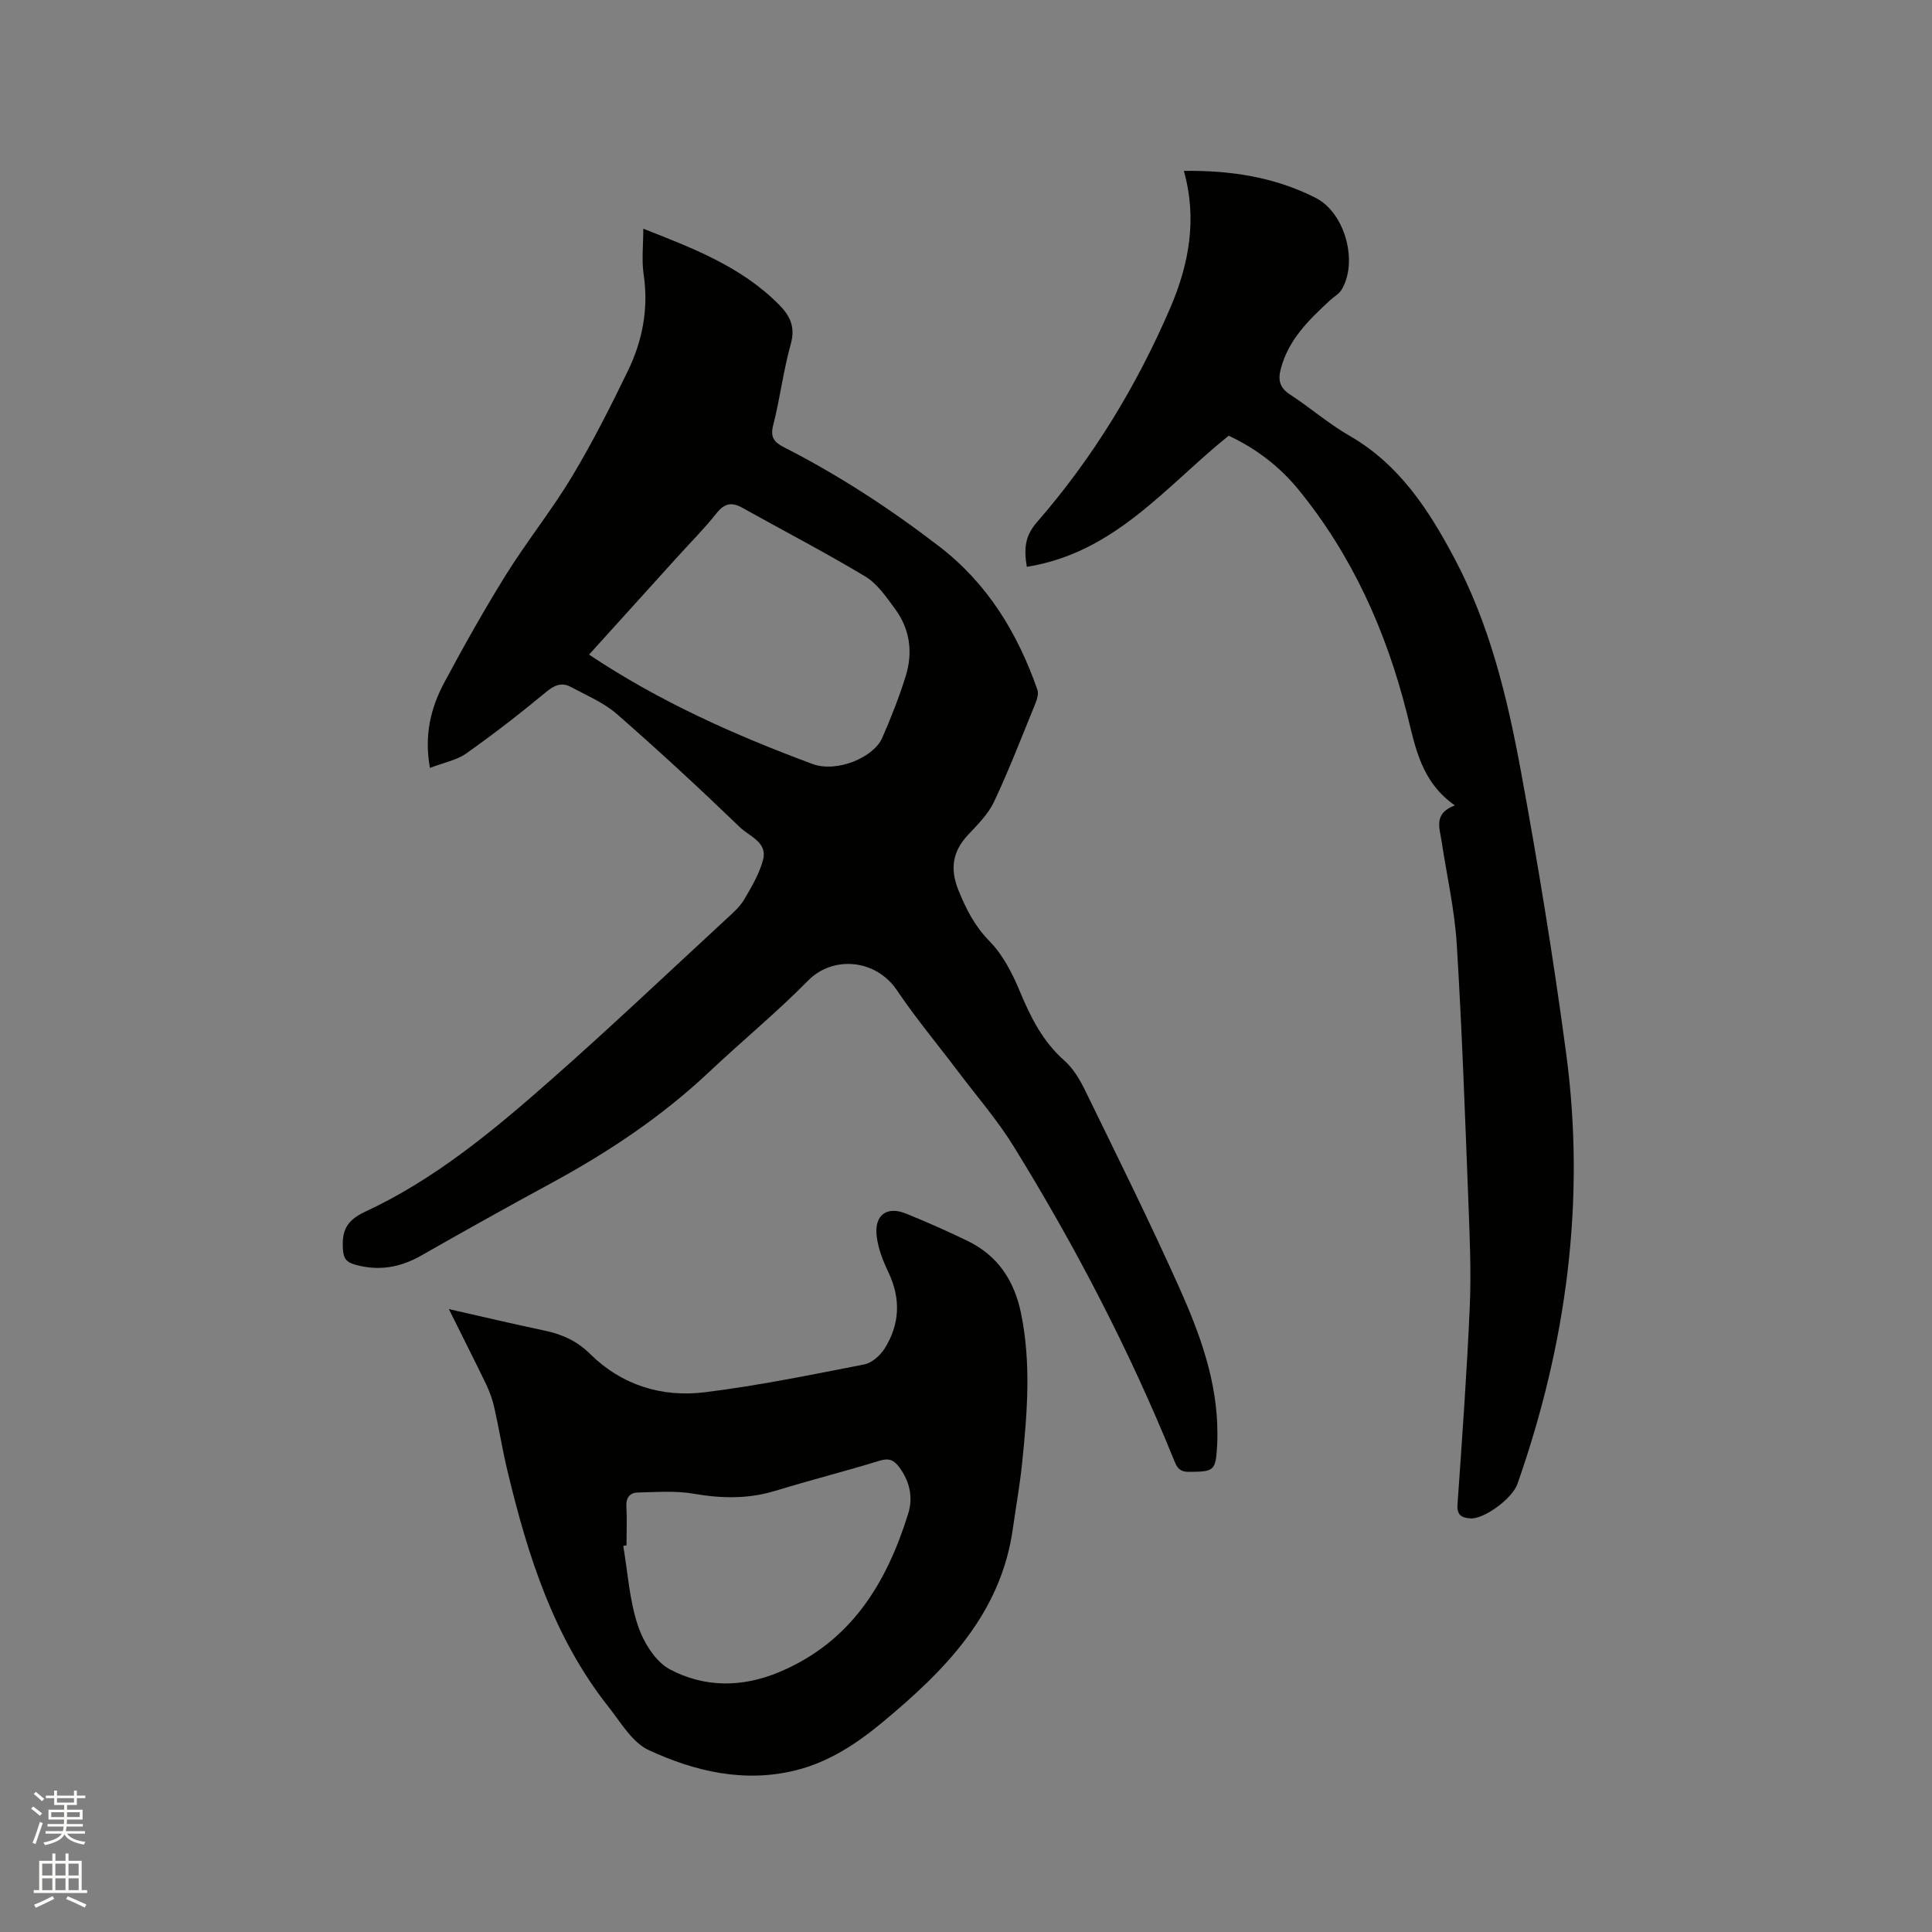
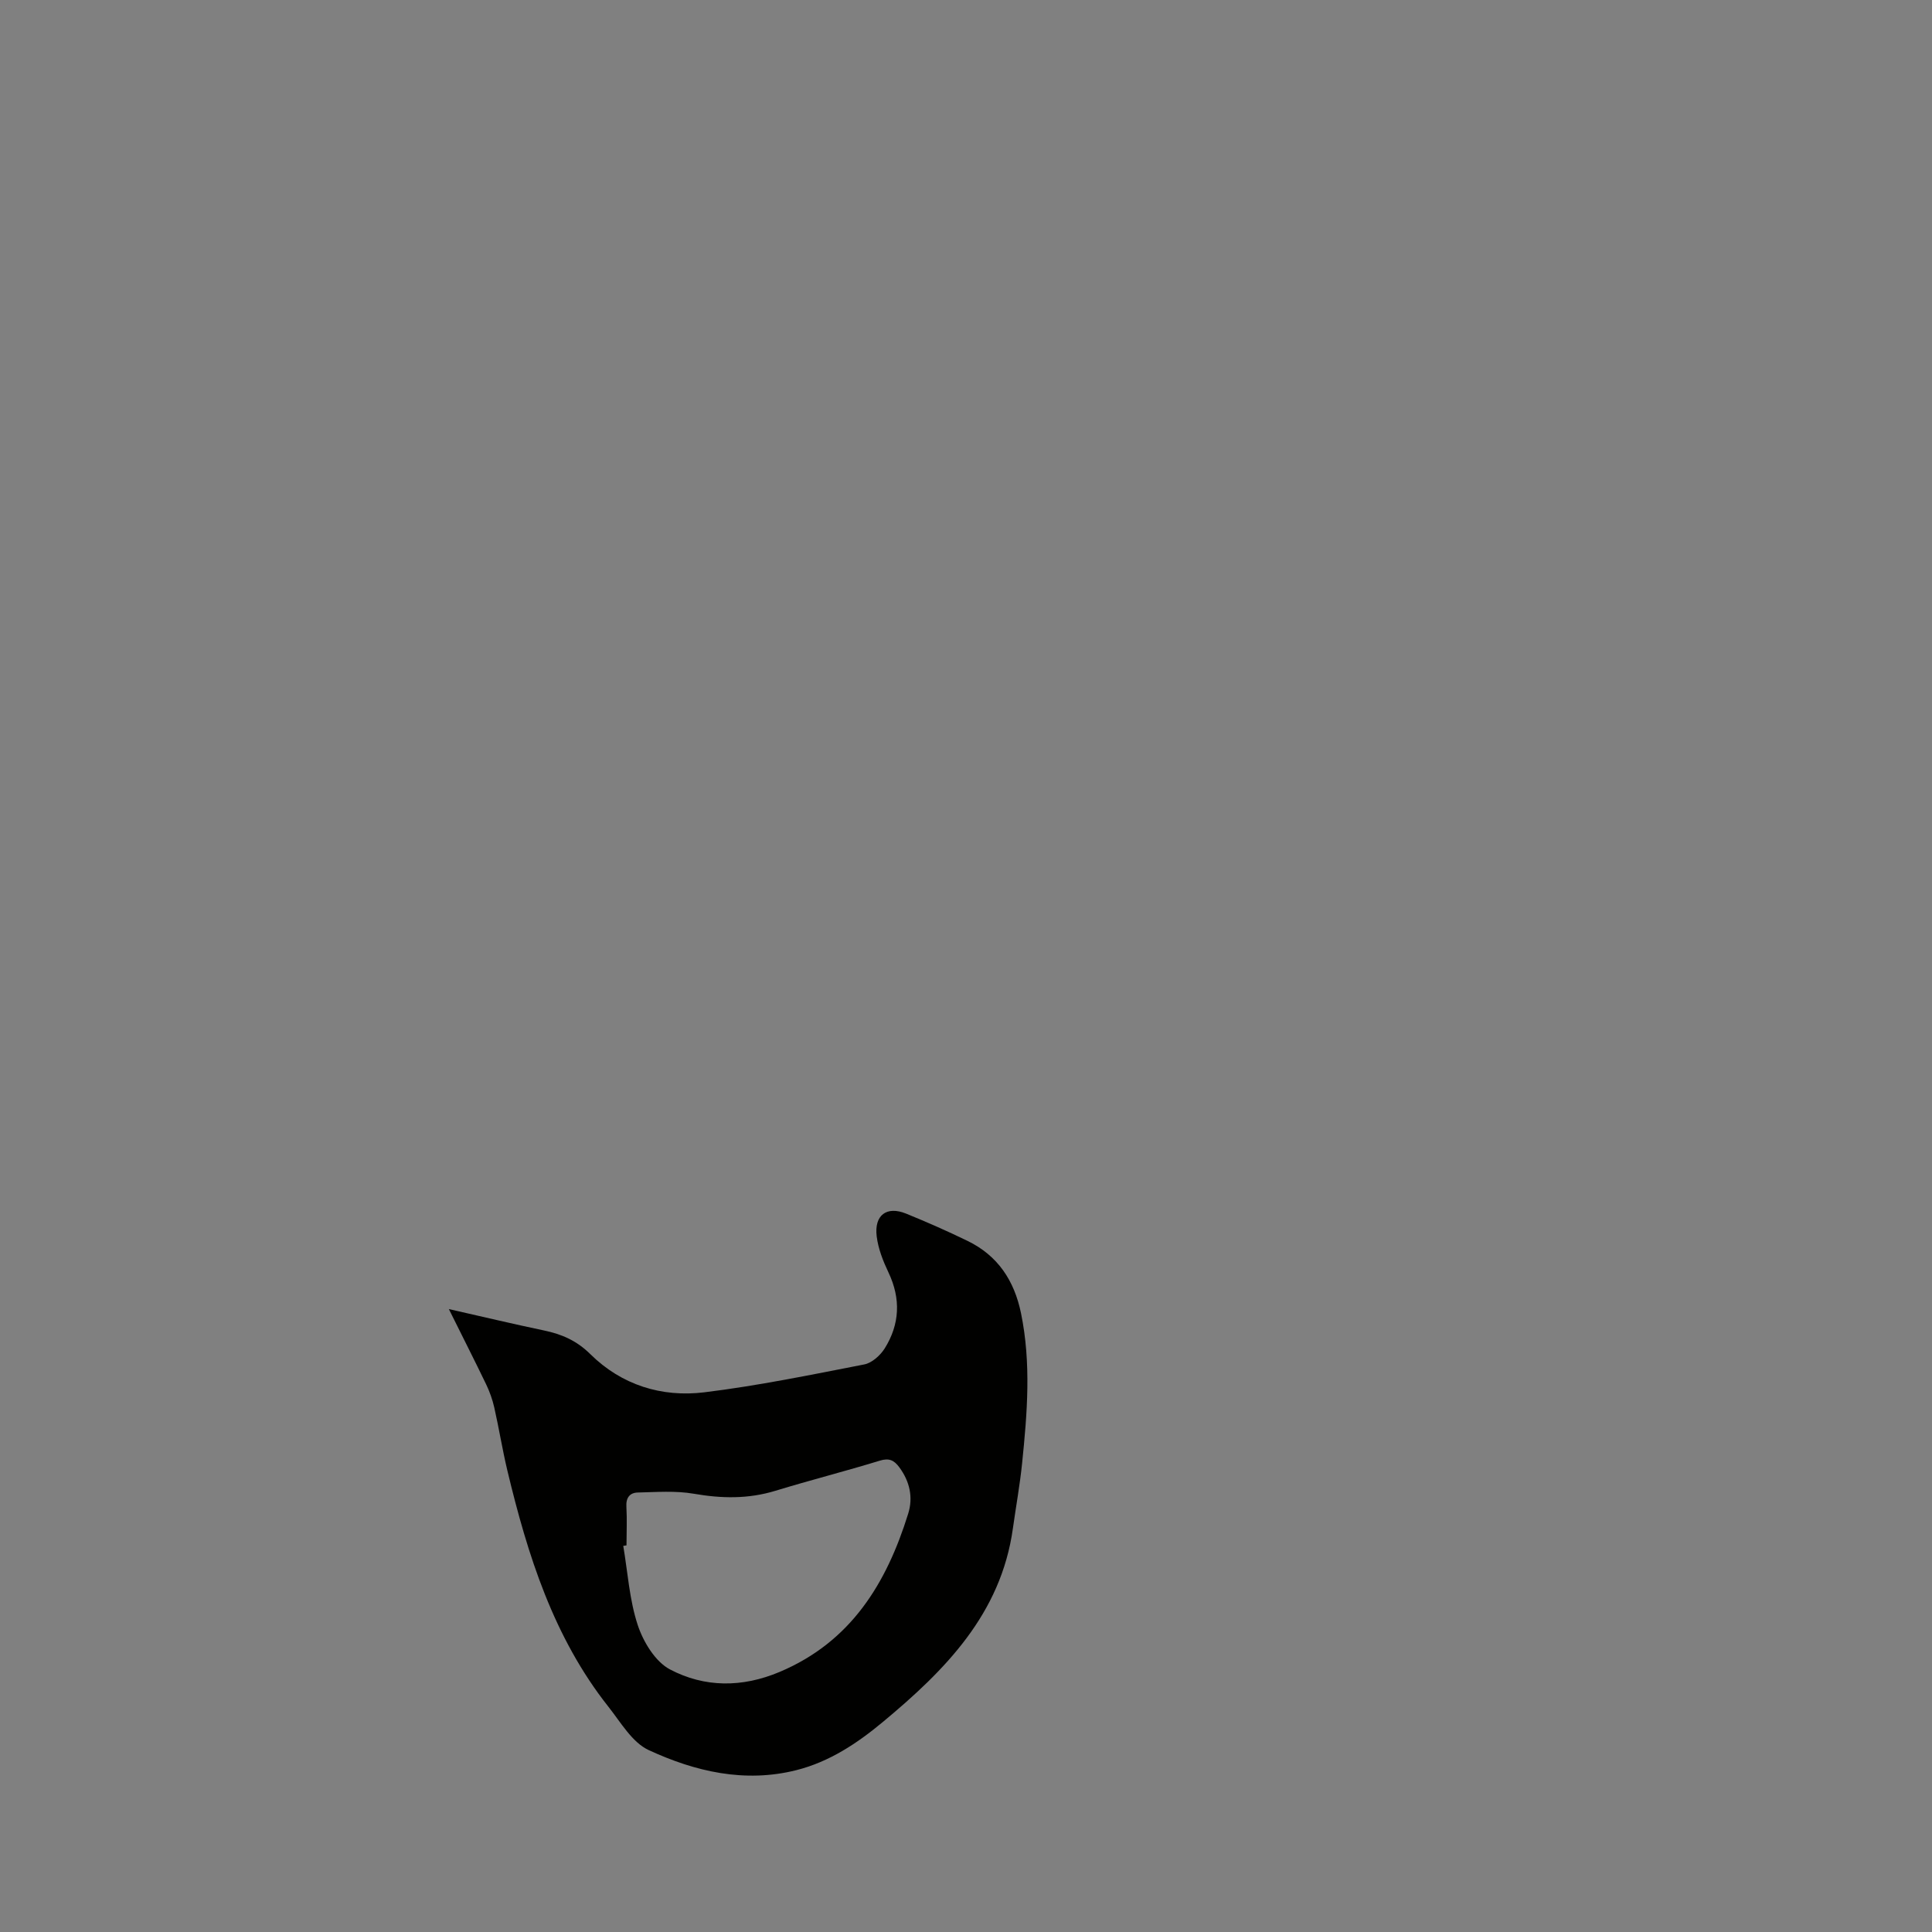
<svg xmlns="http://www.w3.org/2000/svg" enable-background="new 0 0 400 400" viewBox="0 0 400 400">
  <rect x="0" y="0" width="400" height="400" fill="#808080" stroke="none" />
-   <path d="m6.44 374.46.42-.45c.65.47 1.27.95 1.85 1.44l-.45.49c-.65-.56-1.25-1.06-1.82-1.48m.93 7.33-.63-.26c.55-1.36 1.05-2.8 1.52-4.33.19.1.38.19.59.27-.46 1.29-.95 2.73-1.48 4.32m-.38-10.38.44-.42c.43.34 1.01.82 1.74 1.44l-.49.49c-.53-.51-1.09-1.01-1.69-1.51m2.5.35h1.72v-1.04h.59v1.04h3.52v-1.04h.59v1.04h1.75v.53h-1.75v1.42h-2.03v.97h3.22v2.03h-3.24c0 .35-.01.66-.03.93h3.32v.53h-3.37c-.03.27-.08.58-.15.94h3.96v.53h-3.71c.67.92 1.93 1.48 3.79 1.68-.13.24-.23.44-.29.59-2.13-.38-3.48-1.08-4.04-2.12-.43.97-1.77 1.72-4.03 2.23-.09-.19-.2-.37-.33-.55 2.1-.42 3.37-1.03 3.81-1.83h-3.36v-.53h3.58c.08-.29.13-.61.16-.94h-3.33v-.53h3.39c.02-.27.04-.58.04-.93h-3.23v-2.03h3.25v-.97h-2.07v-1.42h-1.73zm1.12 3.44v1h2.65c.01-.3.02-.44.01-.4v-.25-.35zm1.19-2h3.52v-.91h-3.52zm4.71 2h-2.63v.59c0 .15-.01.28-.01.4h2.64z" fill="#fbfcfa" />
-   <path d="m13.56 383.74h.63v1.52h2.72v6.07h1.13v.6h-11.06v-.6h1.13v-6.07h2.73v-1.52h.63v1.52h2.1v-1.52zm-2.69 8.83.38.56c-1.24.63-2.53 1.25-3.85 1.85-.1-.21-.21-.42-.34-.63 1.36-.55 2.63-1.15 3.81-1.78m-2.13-4.27h2.1v-2.45h-2.1zm0 3.04h2.1v-2.46h-2.1zm2.72-3.04h2.1v-2.45h-2.1zm0 3.04h2.1v-2.46h-2.1zm6.07 3.6c-1.41-.71-2.7-1.3-3.86-1.78l.35-.56c1.45.62 2.75 1.19 3.88 1.72zm-1.25-9.09h-2.1v2.45h2.1zm-2.09 5.49h2.1v-2.46h-2.1z" fill="#fbfcfa" />
  <g fill="#010100">
-     <path d="m89.01 158.99c-1.22-6.86.19-12.47 2.97-17.67 4.05-7.56 8.25-15.05 12.78-22.33 4.3-6.9 9.43-13.29 13.62-20.25 4.25-7.06 7.98-14.45 11.58-21.87 3.06-6.29 4.36-12.98 3.3-20.08-.44-2.97-.07-6.06-.07-9.44 10.14 4 20.23 7.79 28.08 15.71 2.31 2.33 3.44 4.63 2.45 8.17-1.54 5.49-2.21 11.23-3.63 16.76-.66 2.55.17 3.56 2.25 4.62 11.35 5.79 21.97 12.73 32.09 20.5 10.06 7.73 16.25 17.97 20.35 29.69.27.77-.02 1.86-.35 2.68-2.8 6.86-5.46 13.79-8.61 20.49-1.22 2.59-3.43 4.78-5.44 6.93-3.2 3.43-3.7 7.04-1.96 11.37 1.59 3.95 3.38 7.48 6.49 10.64 2.78 2.83 4.73 6.72 6.29 10.46 2.23 5.35 4.73 10.3 9.18 14.23 1.82 1.61 3.19 3.92 4.28 6.15 6.54 13.41 13.18 26.78 19.29 40.38 4.39 9.76 8.15 19.82 8.1 30.81 0 .74-.01 1.49-.05 2.23-.31 5.42-.59 5.52-5.88 5.56-2.19.01-2.57-1.24-3.18-2.74-9.15-22.52-20.33-44.02-33.09-64.67-3.38-5.47-7.66-10.4-11.55-15.55-4.21-5.58-8.71-10.97-12.61-16.76-4.35-6.45-13.23-7.22-18.37-2-6.54 6.64-13.77 12.58-20.56 18.98-9.8 9.23-20.87 16.59-32.67 22.99-9.02 4.89-17.99 9.9-26.9 14.98-4.39 2.5-8.87 3.25-13.74 1.85-1.63-.47-2.3-1.15-2.44-3.02-.28-3.84.6-6.06 4.6-7.92 14.36-6.67 26.49-16.75 38.26-27.12 12.41-10.93 24.41-22.32 36.56-33.53 1.32-1.22 2.74-2.46 3.64-3.98 1.54-2.62 3.16-5.35 3.92-8.25.95-3.62-2.85-4.83-4.78-6.7-8.32-8.01-16.8-15.87-25.5-23.46-2.73-2.38-6.27-3.85-9.52-5.6-1.87-1.01-3.37-.41-5.1 1.02-5.37 4.46-10.9 8.74-16.59 12.77-1.99 1.39-4.62 1.86-7.49 2.97zm32.95-23.46c14.53 9.71 30.17 16.67 46.25 22.64 5.03 1.87 12.67-1.33 14.45-5.41 1.82-4.17 3.5-8.42 4.85-12.76 1.53-4.9.9-9.73-2.19-13.92-1.8-2.45-3.67-5.22-6.18-6.73-8.32-5-16.95-9.47-25.43-14.21-2.21-1.24-3.71-.95-5.35 1.11-2.5 3.15-5.36 6.02-8.06 9-6.09 6.75-12.2 13.5-18.34 20.28z" />
-     <path d="m212.59 117.35c-.68-4.03-.24-6.55 2.1-9.24 11.56-13.27 20.64-28.2 27.59-44.34 3.86-8.98 5.65-18.39 2.82-28.39 9.7-.13 18.86 1.28 27.32 5.6 6.11 3.12 8.8 13.32 5.33 19.02-.52.86-1.56 1.41-2.33 2.13-4.37 4.04-8.64 8.13-10.24 14.21-.62 2.36-.25 3.94 1.92 5.35 4.17 2.71 7.97 6.04 12.27 8.51 10.32 5.94 16.43 15.33 21.78 25.44 7.29 13.74 10.9 28.7 13.69 43.78 3.59 19.46 6.79 39.02 9.41 58.64 4.09 30.49.08 60.22-10.08 89.17-1.08 3.08-7.01 7.36-9.75 7.14-1.81-.14-2.82-.65-2.66-2.91.96-13.64 1.94-27.28 2.54-40.94.31-7.08 0-14.19-.27-21.28-.7-17.9-1.32-35.81-2.42-53.69-.44-7.16-2.06-14.24-3.14-21.36-.42-2.79-1.72-5.78 2.74-7.44-7-4.94-8.15-11.97-9.89-18.91-4.28-17.02-11.32-32.81-22.51-46.5-3.93-4.81-8.83-8.52-14.43-11.13-12.94 10.4-23.58 24.28-41.79 27.14z" />
    <path d="m92.93 271.03c7.15 1.62 13.41 3.11 19.7 4.43 3.68.77 6.75 2.09 9.59 4.9 6.46 6.39 14.78 8.99 23.63 7.9 11.1-1.36 22.1-3.63 33.09-5.77 1.58-.31 3.31-1.86 4.22-3.3 3.13-5.01 3.38-10.29.79-15.74-1.12-2.36-2.13-4.92-2.44-7.48-.54-4.4 2.07-6.33 6.07-4.71 4.31 1.75 8.57 3.63 12.75 5.66 6.25 3.04 9.66 8.19 11.06 14.97 2.13 10.35 1.29 20.68.23 31.02-.46 4.53-1.28 9.01-1.91 13.52-2.47 17.74-14.06 29.39-26.93 40.09-5.3 4.41-11.07 8.25-17.9 9.97-10.71 2.7-20.97.29-30.57-4.15-3.43-1.59-5.79-5.75-8.34-8.97-11.39-14.4-16.74-31.44-20.93-48.93-1.03-4.32-1.73-8.72-2.71-13.05-.37-1.63-.95-3.25-1.67-4.76-2.37-4.92-4.86-9.81-7.73-15.6zm36.78 48.92c-.22.04-.45.08-.67.11.93 5.49 1.27 11.17 3 16.4 1.15 3.48 3.63 7.58 6.68 9.18 7.15 3.76 14.91 3.79 22.68.52 14.78-6.23 22.14-18.33 26.63-32.77 1.06-3.4.32-6.69-1.85-9.62-1.07-1.44-2.1-1.95-4.01-1.36-7.18 2.2-14.46 4.05-21.63 6.24-5.63 1.72-11.16 1.61-16.91.61-3.76-.65-7.72-.34-11.58-.25-1.69.04-2.49 1.11-2.36 2.99.15 2.65.02 5.31.02 7.95z" />
  </g>
</svg>